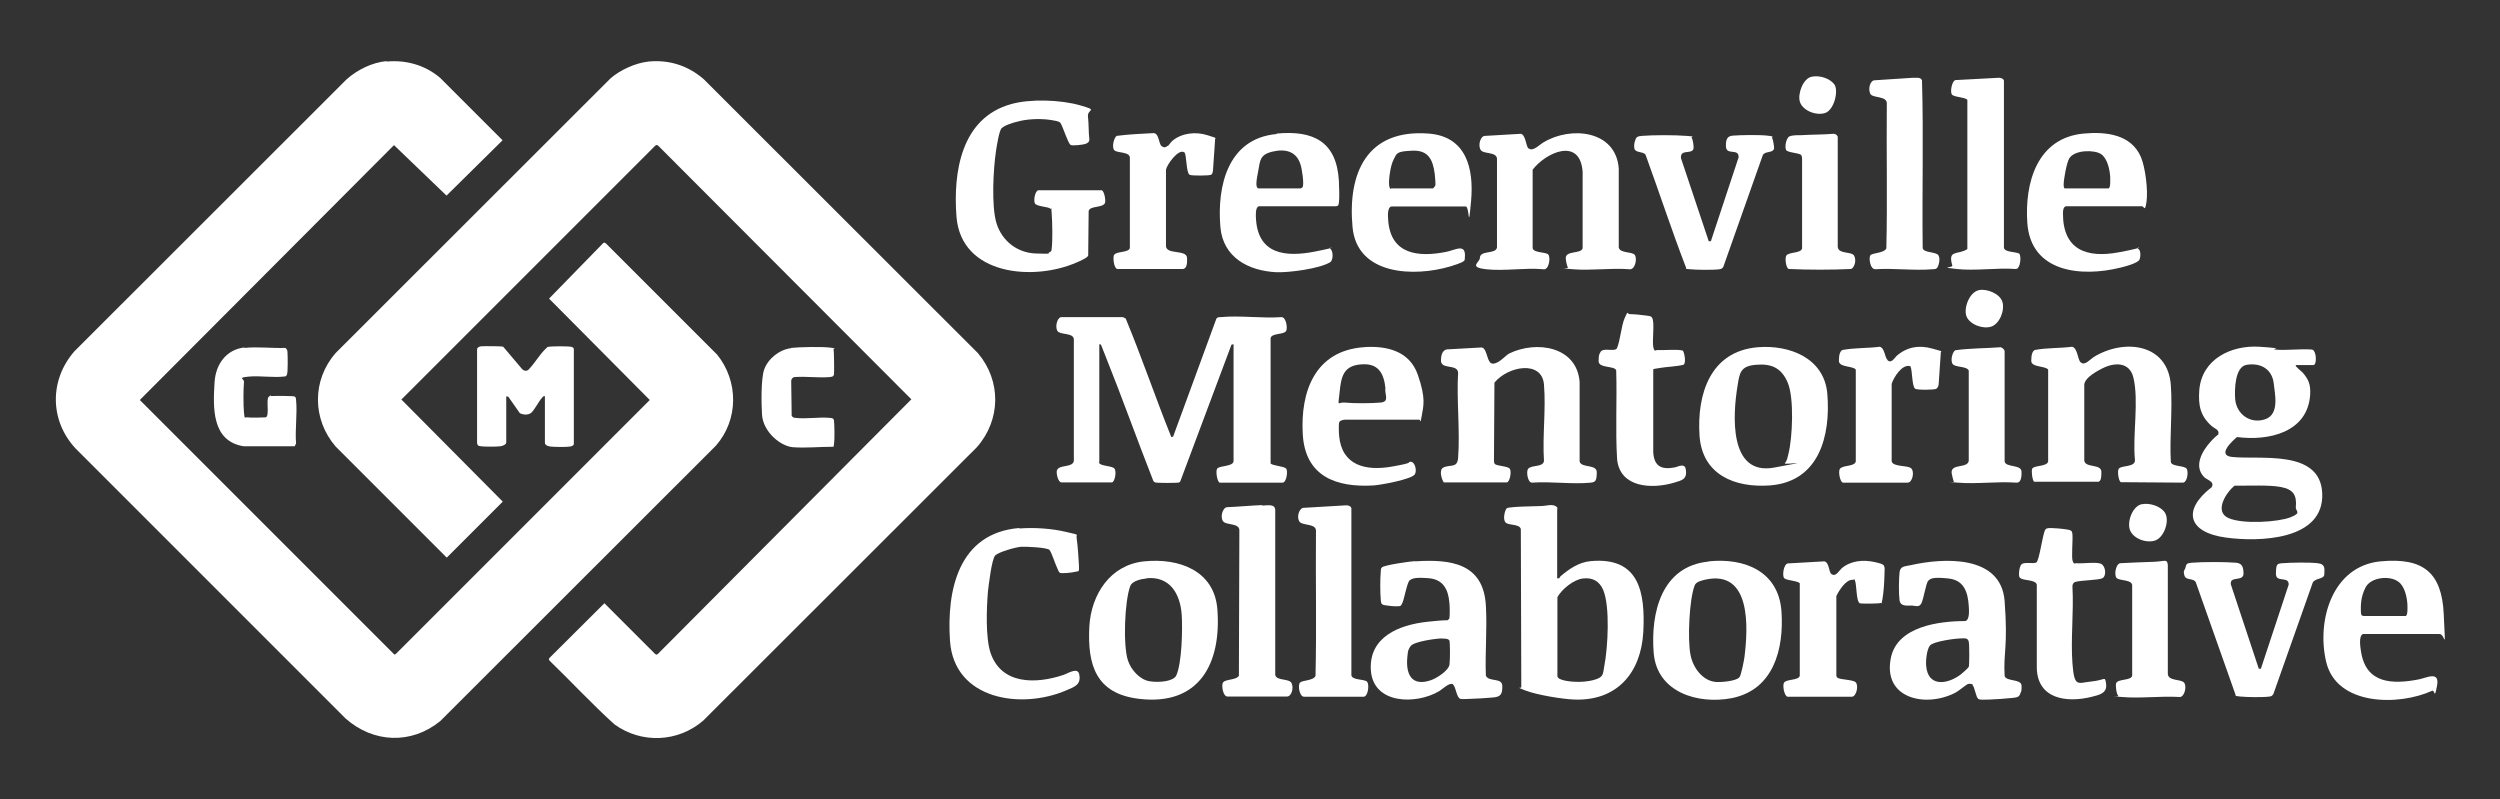
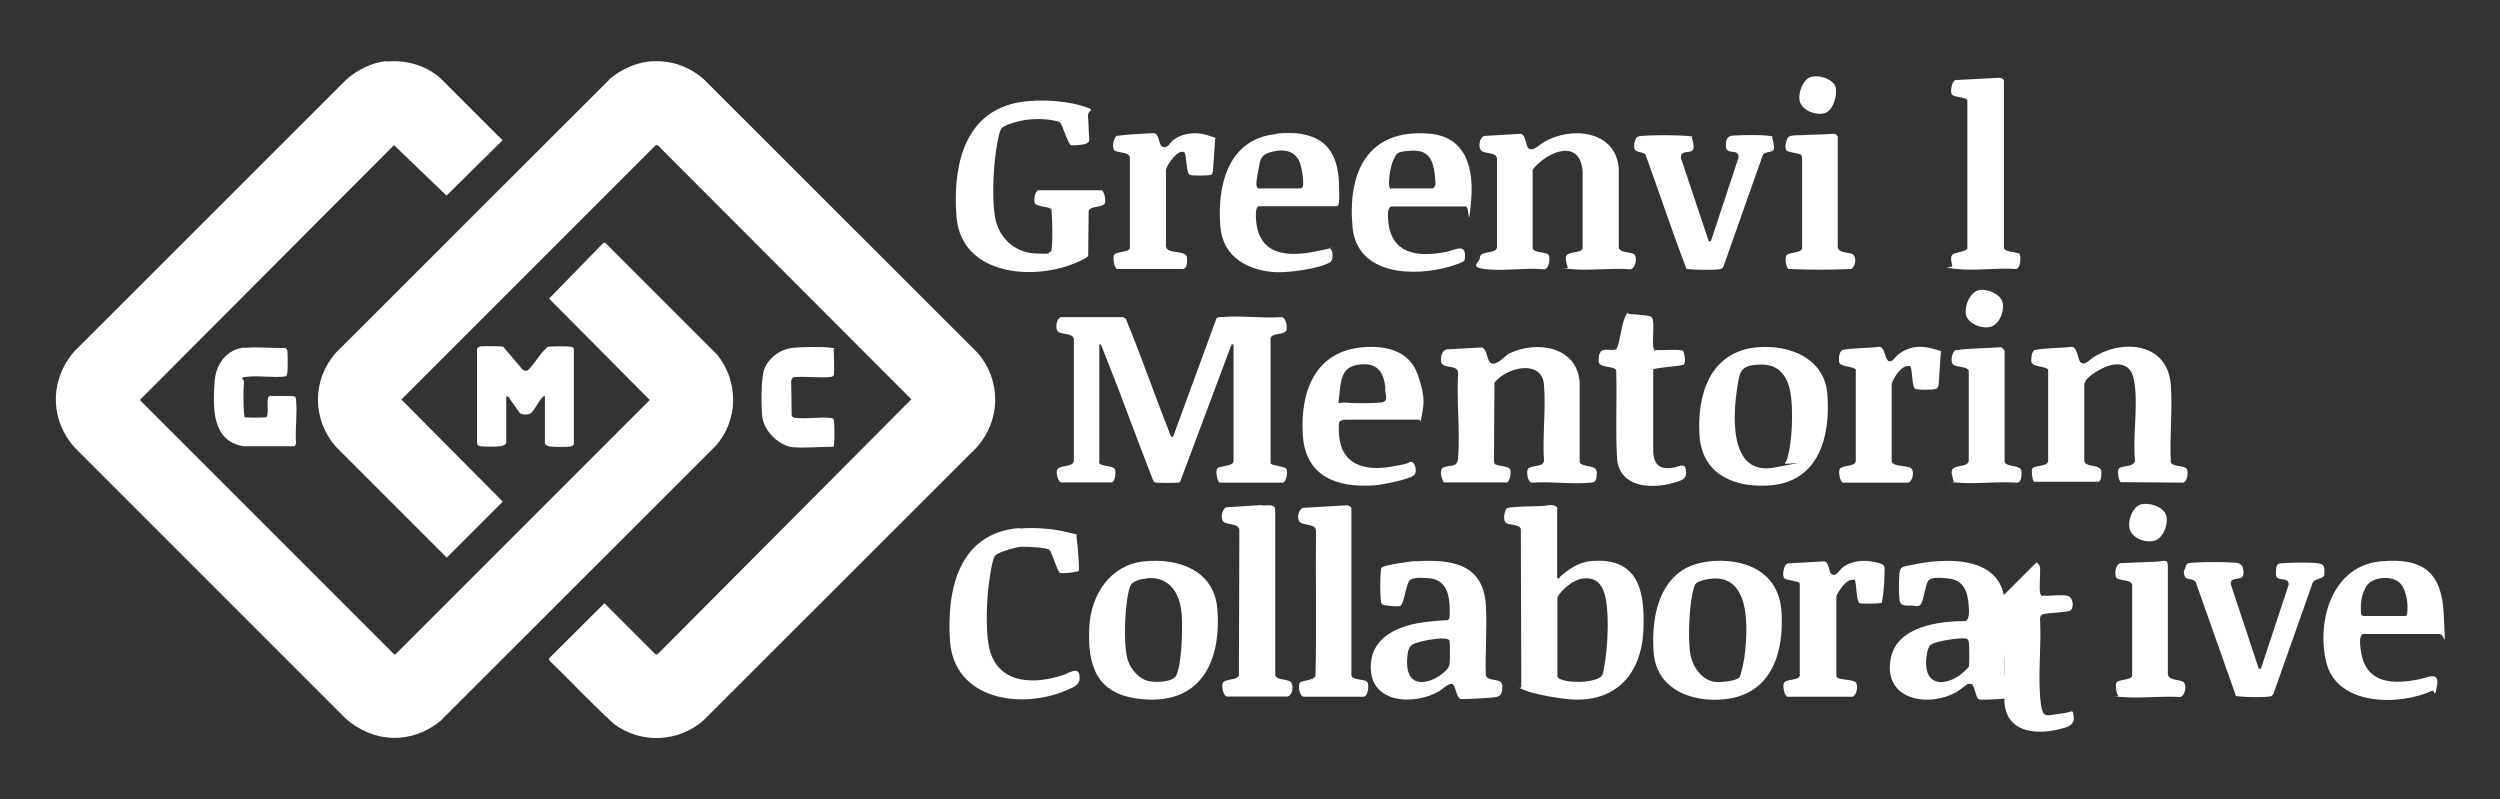
<svg xmlns="http://www.w3.org/2000/svg" id="Layer_1" viewBox="0 0 1080 345.3">
  <rect x="0" y="0" width="1080" height="345.3" fill="#333333" stroke="none" />
  <defs>
    <style>      .st0 {        fill: #fff;      }    </style>
  </defs>
  <path class="st0" d="M167,26.6c8.4-.8,16.6,1.5,23.1,7l27,27-24.2,23.9-22.7-21.8-109.8,110.1,110,110,.6-.3,109.7-109.7-43.5-43.8,23.4-24,.5-.2.6.3,48.1,48.1c9.3,11.5,9.3,28.1-.5,39.3l-119.1,119c-12.5,10.2-28.9,9.5-40.9-1.1l-116.6-116.6c-11.3-12.1-11.4-29.7-.5-42.1l117.6-117.5c4.7-4.1,10.9-7.2,17.2-7.8Z" />
  <path class="st0" d="M280,26.6c9-.9,17.2,1.7,24,7.6l118.5,118.4c10.1,12,9.9,28.8-.5,40.6l-118.2,118.1c-10.9,9.4-26.7,10.1-38.4,1.6-9.7-8.8-18.6-18.4-28-27.5l-.3-.6.2-.5,23.8-23.7,21.9,21.9.6.3.5-.2,109.6-110.1-109.4-109.6-.6-.3-.6.3-109.7,109.7,43.8,44.1-24.2,24.2-48-48c-10.1-11.7-10.3-28.6,0-40.4l118.8-118.7c4.2-3.6,10.7-6.6,16.3-7.2Z" />
  <path class="st0" d="M474.7,199.7c.3,1.8,5.9,1.4,6.8,2.8s.1,5.6-1.1,5.9h-21.6c-1.7.2-2.4-3.5-2.3-4.7.2-3.3,7-1.4,7.4-4.6v-52.4c0-3.2-6.2-1.8-7.2-3.9s.2-6.1,2.1-5.8h26.3s1.2.6,1.2.6c7,16.9,12.9,34.3,19.7,51.2l.8-.2,18.7-51c.5-.6,1.1-.6,1.8-.6,8.3-.8,17.8.6,26.3,0,2.1,0,2.7,4.9,2,6-1.1,1.7-6.3.8-6.7,3.1v54.1c.8,1,5.8,1.2,6.7,2.2s.2,6.2-1.6,6.1h-27.1c-1.1-.4-1.8-5-1.1-6,1-1.5,7.1-.8,7.1-3.4v-50.4l-.9.2-22.1,59-.4.5c-.6.3-9.8.3-10.5,0s-.7-.6-.9-1c-7-17.8-13.4-35.8-20.5-53.5s-1.2-3.7-1.8-4.6-.3-.6-.9-.5v51Z" />
-   <path class="st0" d="M991.8,157.9c-.4.3,2.4,2.5,2.8,2.9,2.8,3.1,3.6,5.4,3.4,9.6-1,16.4-17.9,20.2-31.6,18.4-2.3,1.9-8.7,7.9-2.2,8.6,12,1.3,38.1-3.5,39,15.6,1,20.6-27.6,21.2-41.8,19.2-16-2.2-18.9-11.7-6-21.7,1.5-2.4-1.8-3.1-3.1-4.3-4.8-4.7-1-11.3,2.6-15.3s3.4-2.5,3.5-3.9-1.9-2-2.9-2.9c-5-4.4-5.9-9-5.4-15.6,1.1-13.4,13.8-19.5,26.1-18.7s4.4,1,6.5,1.2c5.1.5,10.8-.4,16,0,2.1.2,2.3,6.7.7,6.7h-7.6ZM970.5,157.6c-5.1.9-5.2,10.9-4.9,14.9.6,6.5,6.6,10.8,13,8.6s4-11.5,3.7-15.1c-.6-6.5-5.6-9.4-11.8-8.4ZM965.5,209.7c-3.7,2.8-9.2,11.3-2.8,14.1s21.5,1.7,26.7-.3,2.2-2.6,2.4-4.4c.5-5.3-1.2-7.7-6.4-8.7s-13.4-.5-19.9-.6Z" />
  <path class="st0" d="M672.8,249.8c1.1.3.9-.5,1.4-.9,3.8-3.2,7.8-6,13-6.5,21-1.9,23.6,13.5,22.7,30.7-1,17.6-11.4,29.8-29.8,29.1-5.3-.2-16.2-2-21.1-3.9s-1.4-.7-1.8-1.6l-.2-68c-.3-2.5-5.3-1.6-6.6-3s-.3-5.3.5-6.1,13.1-.9,15.2-1,4-.8,5.6-.1,1,1.4,1,1.5v29.8ZM683.8,249.9c-4,.5-9.1,4.6-11,8.1v34.2c.3,1.7,5.3,2.2,6.9,2.3,3.1.2,6.3,0,9.3-.9,3.9-1.2,3.4-2.4,4.1-6.1,1.5-7.9,2.5-25.3-.5-32.6-1.6-3.8-4.6-5.5-8.7-5Z" />
  <path class="st0" d="M660.5,64.1c1.6,1.6,4.8-1.8,6.3-2.6,11.7-7.1,31.2-5.3,32.5,11.2v34.2c.5,2.6,5.7,1.7,6.9,3.2s.2,6.8-2.5,6.2c-7.9-.6-16.7.7-24.4,0s-1.5,0-2-.8-.9-3.5-.9-4c0-3.4,6.8-1.7,7.3-4.3v-33c-1.1-15-15.7-8.5-21.6-.9v33.9c.4,2.1,5.5,1.6,6.7,2.7s.4,7.1-2.2,6.4c-7.8-.7-17.1.9-24.7,0s-2.7-2.9-2.6-4.8c0-3.6,6.9-1.5,7.4-4.6v-37.9c.3-3.7-5.9-2.2-7.1-4.3s0-6.1,2-6l15.4-.9c2.1.4,2.2,5.3,3.3,6.4Z" />
  <path class="st0" d="M453.7,90.1c-.9-.8-5.9-.9-6.6-2.2s0-5.3,1.4-5.7h27.5c1.1.5,1.8,4.6,1.3,5.6-1.2,2.1-6.5,1-7,3.4l-.2,19.2c-.3,1-3.7,2.4-4.8,2.9-18.7,8.3-50.1,5.7-52.1-19.7-1.5-19.4,2.1-42.6,23.5-48.6,8.3-2.4,21.6-1.9,29.9.5s3,1.4,3.4,4.9c.4,3.2.2,6.6.6,9.9,0,1.1-.9,1.6-1.8,1.9s-5.5.9-6.3.4c-1.2-.8-3.3-7.9-4.4-9.5-.6-.8-2.7-1-3.7-1.2-4.1-.7-9.4-.6-13.5.3s-7.1,2.1-8.2,3.2-2.1,7.7-2.4,9.6c-1.2,7.9-2.1,24.1.2,31.5,2.4,7.6,8.9,12.7,16.9,13s4.9-.1,5.9-.5.9-.7,1-1.4c.5-3.3.3-12.2,0-15.8s0-1.3-.4-1.6Z" />
  <path class="st0" d="M899,156.6c1.6,1.5,4.1-1.5,5.4-2.3,13-8.1,32.1-6.1,33.4,12.1.8,10.8-.6,22.4,0,33.2.4,2.1,6.1,1.4,6.9,3s.1,6-1.8,5.9l-26.7-.2c-1-.5-1.6-4.9-.9-5.8,1.1-1.6,7.2-.5,7-3.8-1.1-10.6,1.8-25.5-.7-35.7-1.7-6.7-8.1-6.5-13.3-3.9s-7.6,4.9-7.9,6.9v33c.5,3.3,7.4,1.2,7.4,4.9s-.6,3.7-1.1,4.2h-28c-.8-.9-1.2-4.6-.8-5.6.8-1.6,6.5-.8,6.9-3.2v-39.6c-1-1.7-7.3-.9-7.3-3.8s.6-4.2,1.5-4.7c5.3-1,10.8-.7,16.1-1.4,2.4.4,2.4,5.4,3.7,6.7Z" />
  <path class="st0" d="M645.7,200.4c1,1,5.9.9,6.6,2.2s0,5.4-1.3,5.8h-27.3c-1-1.5-2.1-5.5-.2-6.4,3-1.5,6,.4,6.4-4.1.9-11.9-.7-25,0-37-.4-3.8-7.5-1.1-7.4-5.2,0-2.2.6-4.9,3.2-4.8l14.4-.8c2.6.5,2.1,7,4.8,7s5.5-3.6,7.1-4.4c11.7-5.7,29.2-3.1,30.4,12.3v34.4c.8,2.9,7.4,1,7.4,4.6s-.5,4.3-2.6,4.5c-8,.8-17.2-.6-25.3,0-2,.1-2.6-4.8-1.8-5.9,1.4-1.9,6.6-.6,6.9-3.5-.7-10.7.9-22.4,0-33s-15.5-8-21.4-.8l-.2,33.5c0,.5,0,1.3.4,1.6Z" />
  <path class="st0" d="M611.3,242.5c15.5-1,29.6.8,30.6,19.2.6,9.9-.4,20.3,0,30.2,1.3,2.9,7.2.6,7.1,4.6,0,3.3-.6,4.5-3.9,4.8s-6.8.5-9.9.6-3.4.2-4.3,0c-1.8-.5-2-5.9-3.5-6.4s-4.1,2.1-5.7,3.1c-10,5.9-28.6,5.7-29.5-9.2-.8-14.4,12.4-19.5,24.5-20.8s7.9-.1,8.8-.8.5-.4.6-.7c.3-.9.2-5.8,0-7-.5-5.6-2.8-9.8-8.8-10.3s-7.2.1-8.3.9-2.3,7.7-3.1,9.6-1.1,1.5-2.2,1.6-4.2-.2-5.2-.4c-1.6-.2-1.9-.7-2-2.3-.3-3.1-.3-9.2,0-12.4,0-.6,0-1.2.5-1.7,1-1,12.3-2.6,14.3-2.7ZM623.1,275.8c-2.6,0-12.2,1.3-13.7,3.3s-1.2,3.5-1.4,4.5c-.8,7.4,1.6,13.1,10,10.3,2.5-.8,7.9-4.2,8.2-6.9s.2-9.1,0-10.1-2.1-1.1-3.1-1Z" />
  <path class="st0" d="M852.3,295.8c-.4-.4-1.6-.5-2.2-.3s-4.1,3.1-5.3,3.7c-12.8,6.7-31.7,2.7-27.9-15.2,2.9-13.4,20.7-15.7,32.1-15.7,2-.5,1.6-4.8,1.5-6.6-.4-6-2.1-11.1-8.8-11.8s-7.7,0-8.7,1-2,8-3,9.8-2.4,1-4,.9-5,.7-5.4-2.3-.3-9.2,0-12,2.3-2.6,4.6-3.1c14.5-3.3,39.3-4.6,40.8,15.5s-.6,21.8,0,32.3c.6,2.5,7.1,1.2,7.3,4.1s-.5,3.1-.6,3.7c-.5,1.5-1.8,1.5-3.3,1.7-3,.3-6.8.6-9.8.7s-4.3.2-5-.3c-1-.7-1.5-5-2.4-5.8ZM847.1,275.8c-2.5,0-11.8,1.3-13.3,3s-1.9,6.9-1.7,8.8c.7,8.8,8.3,8.3,14.2,4.3.8-.5,3.9-3.2,4.2-3.8s.3-9.9,0-10.9c-.4-1.8-2-1.4-3.4-1.4Z" />
  <path class="st0" d="M759.4,150c13.7-1.1,28.7,4.7,30,20.1,1.5,18.1-3.5,38-24.8,39.6-15.2,1.1-29.2-4.6-30.4-21.4-1.2-18,4.6-36.6,25.2-38.3ZM771.1,200c.9-.9,1.2-2.7,1.5-3.9,1.8-7.2,2.5-24.2-.3-30.8s-7.3-8.3-13.9-7.7-6.9,3.5-7.8,9.2c-2,12.2-3.9,38.8,15.8,35.2s3.7-.9,4.7-1.9Z" />
  <path class="st0" d="M494.4,242.5c14.8-1.5,30.2,3.9,31.5,20.7,1.8,23.3-7.7,41.8-33.8,38.7-18.6-2.2-22.4-14.5-21.5-31.3.8-13.8,9-26.6,23.7-28.1ZM495.3,249.9c-2.2.2-6.1,1-7,3.2-2.5,6.5-3.2,25.9-1,32.3,1.3,3.9,5,8.2,9.3,8.9s10.3,0,11.5-2.4c2.5-5.2,2.8-20.3,2.4-26.3-.6-9-5.1-16.8-15.2-15.8Z" />
  <path class="st0" d="M738.1,242.5c15.6-1.6,30.3,4.3,31.5,21.7,1.1,16.2-3.4,33.8-21.5,37.4-14.6,2.8-32.3-2.5-33.7-19.5-1.4-17.3,3.3-37.5,23.7-39.5ZM751.4,292.6c.8-.8,2-7.3,2.2-8.7,1.6-12.7,3-37.9-16.9-33.5-1.6.4-4,.9-4.6,2.5-2.4,6.2-3.1,23.6-1.8,30,1,5.3,5,11.1,10.8,11.7,2.3.2,8.6-.3,10.2-1.9Z" />
-   <path class="st0" d="M900.1,57.7c9.6-.9,20.6.3,24.8,10.2,1.9,4.5,3.1,14.4,2.4,19.2s-1,2-2,2h-32.9c-1.2.5-1.2,2.2-1.2,3.2,0,15.6,10.2,19.3,24.1,16.7s6.9-2.3,8.3-1.6,1.1,3.7.7,4.7c-.7,1.6-6.5,3.1-8.2,3.5-16.9,4.2-38.8,2.2-40.3-19.3-1.2-17.3,4.2-36.7,24.3-38.6ZM892.6,81.4h18.2c1.1,0,.8-4.3.8-5.1-.2-3.1-1.2-7.8-3.9-9.7s-11.2-2-13.7,1.7c-1.2,1.8-2.5,9.2-2.5,11.4s.7,1.6,1,1.7Z" />
  <path class="st0" d="M1028.5,242.5c18.2-1.7,26.4,4.7,27.2,22.9s.8,8.1-2,8.5h-32.9c-2,.8-1.1,6-.8,7.8,2.2,13.7,13.6,14,24.9,11.8,3.5-.7,9.1-3.8,7.9,2.7s-.9,1.7-2.1,2.2c-14.4,6.6-41.3,6.6-45.8-12.5-4.2-17.8,2.6-41.4,23.5-43.4ZM1021,266.1h18.2c1.1,0,.8-4.3.8-5.1-.2-3.1-1.2-7.8-3.9-9.7-3.7-2.8-11.9-2-14.2,2.5s-2,8.4-2,10.3.5,1.8,1.1,2Z" />
  <path class="st0" d="M632.3,112.8c-.6.7-4.8,2-5.8,2.3-15.5,4.6-40.2,3.9-42.2-16.9-2.2-23.6,6.3-42.5,32.8-40.5,16.3,1.2,19.7,15,18.4,29.2s-.6,2.3-2.3,2.3h-32.1c-1.9.4-1.5,4.4-1.4,6,1.1,14.8,13.1,16,25.1,13.6,4-.8,8.7-4,8,2.7,0,.5,0,.9-.4,1.3ZM600.8,81.4h18.2c.2,0,1-1,1.1-1.4.1-.8-.2-4-.3-4.9-.8-6.2-2.8-10.3-9.7-10s-6.6,1-8.1,3.9-2.3,9.9-1.8,11.6.5.8.7.8Z" />
  <path class="st0" d="M551.5,57.7c15.9-1.5,25.9,3.5,26.9,20.4.1,2.1.3,7.8,0,9.6s-1.1,1.3-2,1.4h-32.6c-1.6.5-1.3,4.3-1.2,5.7,1,15.2,13,16.3,25.3,13.9s5.2-1.7,6.6-1.3,1.7,4.9.1,5.9c-4.7,2.8-17.7,4.5-23.2,4.3-12.1-.6-23.1-6.4-24.2-19.6-1.5-17.8,3.3-38.2,24.3-40.1ZM543.7,81.4h18.2c.1,0,.7-.4.8-.5.8-1.3-.3-8.2-.9-9.9-1.8-5.7-6.6-6.8-12.1-5.5s-5.3,3.9-6.1,8.1-1.4,7.3,0,7.8Z" />
  <path class="st0" d="M588.8,150c10-.8,20.1,1.5,23.7,11.9s2.4,13.4,1.7,17.7-.5,1.5-1.1,1.7h-32c-.7,0-2.1.3-2.5,1s-.2,5-.1,6c1.2,12.9,11.6,15.2,22.6,13.3s6.2-1.9,8.2-2.1,2.9,3.9,1.9,5.4c-1.4,2.2-14.8,4.6-17.7,4.8-16.3,1-29.6-3.9-30.7-22-1.1-18.6,5.3-36.1,26.2-37.7ZM588.2,157.4c-7.9.5-8.8,5.3-9.5,12.1s-.9,4.2,2,4.4c3.9.4,11.8.4,15.8,0s1.5-3.7,2-6.3c-.7-6.4-3.1-10.7-10.2-10.2Z" />
  <path class="st0" d="M440.4,228.3c6.3-.5,14,0,20.2,1.5s4.2.7,4.5,2.6c.5,3.3.8,8.3,1,11.7s-.2,2.5-1.5,2.9-5.9.8-6.6.5-.9-1.4-1.2-1.9c-.9-1.8-2.5-6.9-3.4-8s-10.1-1.5-12.2-1.4-9.8,2.2-11.3,3.8-2.8,12.9-3.1,15.4c-.6,7.2-1.1,19.9,1.1,26.6,4.7,13.9,19.7,13.5,31.4,9.6,1.9-.6,6.2-3.5,6.9-.4,1,4.6-2,5.5-5.5,7-19.4,8.4-48.5,4.2-50.3-21.3-1.5-22.1,3.7-46.6,29.9-48.8Z" />
  <path class="st0" d="M975.8,288.9c0,0,.8,0,.9,0l12-36.3c.2-4-5.6-.6-5.5-4.8s.4-4.3,2.9-4.5c3.7-.3,11.5-.4,15.1,0s2.9,2.6,2.9,4.8-3.9,1.5-5,3.6l-17,48.1c-.5.7-.7,1-1.6,1.1-2.7.4-9.9.3-12.7,0s-1.7-.2-2.2-1.2l-17-48.1c-.9-2-4.2-.7-4.9-2.9s.1-2.4.3-3.1c.5-2,.6-2.3,2.8-2.5,4.9-.4,14.3-.4,19.2,0,2.7.3,3.1,1.9,3.2,4.5.1,4-5.9.9-5.5,4.8l12,36.2Z" />
  <path class="st0" d="M738.2,104.2c0,0,.8,0,.9,0l12-36.3c0-4.2-5.7-.3-5.5-5.1,0-2.3.4-4,2.9-4.2,3.5-.3,11.7-.4,15.1,0s1.6.4,2,1.1.9,3.9.8,4.5c-.6,2.1-4,.9-4.9,2.9l-17,48.1c-.4.7-.8,1-1.6,1.1-2.7.4-10.2.3-13,0s-1.1,0-1.5-.6c-6.2-16.1-11.6-32.6-17.5-48.8-.8-1.5-4.3-.8-4.8-2.6s.4-4.5,1-5,1.5-.5,2.2-.6c4.9-.4,14.3-.4,19.2,0s1.8.1,2.3.8,1.1,4.2.7,5c-1,2.2-5.8-.2-5.3,3.9l12,35.9Z" />
  <path class="st0" d="M872.4,109.8c.8.8.5,6.5-1.6,6.4-8.1-.6-17.6.9-25.6,0s-1.5-.4-1.8-1.5c-2.1-7.1,2.4-4.4,6.5-7.1V43.2c-.6-1.2-5.9-1.2-6.7-2.4s0-5.7,1.5-6.2l18.8-1c.9,0,1.9.3,2.2,1.2v72.3c.5,2.1,5.7,1.5,6.9,2.7Z" />
  <path class="st0" d="M590.6,294.6c1,1,.5,6.4-1.6,6.4h-25.6c-2.1,0-2.8-5-1.8-6.1s5.8-.8,6.7-2.9c.5-20.8,0-41.8.2-62.7,0-3.4-6.2-2-7.3-4.2s.2-5.4,1.7-5.7l18.7-1.1c.9,0,1.9.3,2.2,1.2v72.3c.5,2.1,5.5,1.5,6.8,2.7Z" />
  <path class="st0" d="M545.3,218.4c2,0,5.5-.9,5.6,1.9v71.2c.4,2.8,6.1,1.4,7.1,3.7s-.2,5.8-2.1,5.7h-25.6c-2,0-2.6-4.6-2.1-5.8.8-1.9,5.8-1.1,7-3.2l.2-62.5c.3-3.7-5.8-2.3-7.1-4.3s0-5.9,1.8-6c5-.2,10.1-.7,15.1-.9Z" />
-   <path class="st0" d="M836.6,115.9c-.4.4-1.1.4-1.6.4-7.9.7-16.7-.5-24.7,0-2.4.3-3.1-4.9-2.3-6s6-.9,6.9-3c.5-20.7,0-41.6.2-62.4.3-3.7-6.3-2.3-7.2-4.5s0-5.4,1.7-5.7l16.8-1.1c1.4.1,3.3-.4,3.9,1.1.7,24.1,0,48.3.3,72.5.4,2.1,5.8,1.5,6.8,3.1s0,4.9-.7,5.6Z" />
  <path class="st0" d="M235.3,171.1c-.6,0-.9.4-1.2.8-1.4,1.5-3.3,5.4-4.7,6.5s-4,.7-4.9,0l-4.9-7-.9-.2v19.9c0,1-1.7,1.6-2.6,1.7-1.8.2-6.6.2-8.3,0s-1.4-.6-1.7-1.4v-40.8c.6-.8,1-.9,1.9-1,1.3-.1,8.6-.1,9.4.2l8.2,9.7c.7.7,1.9,1,2.7.2,2.6-2.6,4.9-6.7,7.5-9.1s.5-.5.9-.7c.9-.4,9.6-.4,10.4,0s.6.5.8.8v41.1c0,.6-.9,1-1.6,1.1-1.6.3-7,.2-8.6,0s-2.3-.9-2.3-1.7v-19.9Z" />
  <path class="st0" d="M727,151.5c.6.6,1.6,5.5.2,6.1-3.4.8-7,.8-10.4,1.4s-2.4.2-2.6,1.1v35.3c.4,6.2,3.7,7.6,9.4,6.5,1.3-.3,4.1-1.9,4.6.6.9,4.6-1.6,5-5.3,6.1-9.4,2.7-23,2.1-24.3-10.1-.8-12.8,0-25.6-.4-38.5-.6-2.1-7.6-.8-7.6-4s.5-3.2.7-3.7c1-2.5,5.9-.1,7.2-1.8,1.6-3.9,1.8-9.5,3.4-13.2s1-1.5,2.2-1.6c1.7,0,5.9.4,7.7.7s1.4.3,1.9.9c1.2,1.6,0,9.9.5,12.5s1.1,1.3,2,1.4c1.9.2,10-.5,10.9.4Z" />
  <path class="st0" d="M791,247.8c1.9,1.8,3.4-1.2,4.5-2.2,3.9-3.4,9.4-3.9,14.3-2.8s4.4,1.2,4.3,5.3-.4,7.9-.9,10.8-.4,1.3-.9,1.6-7.2.3-8.2.2-.6,0-.9-.3c-1.2-.9-1.2-7.3-1.7-9.1s-.5-.8-1-.8c-3-.4-6.1,4.7-7.2,7v34.4c0,.3.2.6.4.8,1,1,6.5.8,7.9,2s.5,6.3-1.7,6.3h-27.7c-1.5-.5-2.1-4.7-1.6-5.9.9-1.9,6.5-1,6.9-3.2v-39.9c-.7-1.1-5.7-1.2-6.7-2.2s-.3-6.2,1.6-6.4l15.7-.9c2.1.4,1.9,4.4,3,5.5Z" />
-   <path class="st0" d="M879.8,242.9c1.2-1.2,2.6-11.6,3.6-13.8.3-.5.6-.8,1.2-.9,1.4-.3,7.7.3,9.2.7s1.4,1.1,1.5,2.2c.2,2.4-.5,9.7.1,11.3s.9.9,1.5.9c2.6.3,8.8-.7,10.8.3s2.3,5.1.7,6.1-9.3.9-11.9,1.7c-.9.3-1.3,1.2-1.2,2.2.6,10.8-.8,22.4,0,33s2.2,8.4,8.2,7.8,5.8-2.5,6.3.8c.7,4.2-2.8,5-6.1,5.8-10.7,2.7-23.4,1.1-23.8-12.3v-36.1c-.5-2.5-6.6-1.5-7.5-3.3-.5-1.1,0-4.9,1-5.6,1.5-1.1,5.4.1,6.4-.8Z" />
+   <path class="st0" d="M879.8,242.9s1.4,1.1,1.5,2.2c.2,2.4-.5,9.7.1,11.3s.9.9,1.5.9c2.6.3,8.8-.7,10.8.3s2.3,5.1.7,6.1-9.3.9-11.9,1.7c-.9.3-1.3,1.2-1.2,2.2.6,10.8-.8,22.4,0,33s2.2,8.4,8.2,7.8,5.8-2.5,6.3.8c.7,4.2-2.8,5-6.1,5.8-10.7,2.7-23.4,1.1-23.8-12.3v-36.1c-.5-2.5-6.6-1.5-7.5-3.3-.5-1.1,0-4.9,1-5.6,1.5-1.1,5.4.1,6.4-.8Z" />
  <path class="st0" d="M504.5,63.1c.5-.4,1.2-1.6,1.9-2.2,4.1-3.5,10.2-4.1,15.2-2.5s3.1.9,3.3,2.2l-.9,13.2c-.1.6-.2,1.3-.8,1.7s-8.5.5-9.3,0c-1.6-1-1.2-9-2.3-9.7-2.5-1.7-7.5,5.3-7.9,7.5v33.1c.3,3.7,8.9,1.3,9.1,5s-.6,5.1-2.6,4.8h-27.6c-1.5-.6-1.8-4.8-1.4-5.9.8-1.9,6.5-1,6.9-3.2v-38.6c.4-3.2-5.7-2.2-6.8-3.7s0-5.4,1.1-6.1c5.2-.7,10.7-.9,16-1.2,2.4.2,2.1,4.6,3.4,5.6s1.9.4,2.6-.1Z" />
  <path class="st0" d="M815.4,155.6c1.7,1.6,3.1-1.1,4-1.9,4.5-3.9,9.7-4.7,15.4-3.1s3.3.8,3.6,2.2l-.9,13.2c-.1.8-.4,1.6-1.1,2s-8.2.6-9.1-.1c-1.4-1.2-1.1-7.8-2-9.7-3.6-1.1-7.2,4.8-8.1,7.6v33.5c.6,2.5,6.8,1.6,8.4,3s.6,6.2-1.5,6.2h-28c-1.3-.5-2-4.8-1.3-5.9,1.2-1.8,6.5-.9,6.9-3.3v-39.6c-1-1.7-7.3-.9-7.3-3.8s.6-4.2,1.5-4.7c5.3-1,10.8-.7,16.1-1.4,2.2.4,2.2,4.6,3.4,5.7Z" />
  <path class="st0" d="M105.6,150.3c5.5-.6,12.1.2,17.7,0,.8.6.9,1.3.9,2.1.1,1.5.2,8.3-.2,9.3s-.4.6-.7.9c-5.1.7-10.9-.4-15.9.1s-1.9.8-2,2.3c-.3,3.1-.3,10.2,0,13.3s.4,1.8,1.4,2,7.5.1,8,0c1.8-.6,0-7.9,1.3-8.9s.8-.3,1.2-.3c1.2-.1,9.5-.1,10,.2s.6.9.6,1.5c.6,5.9-.5,12.8,0,18.8l-.6,1.2h-22c-13.9-2.2-13.3-16.7-12.6-27.8.5-7.6,5-14,12.9-14.9Z" />
  <path class="st0" d="M915.1,300.6c-.8-.7-1.3-4.5-.9-5.5.8-1.9,6.5-1,6.9-3.2v-38.6c.4-3.2-5.7-2.2-6.8-3.7s-.2-6.1,1.7-6.3c4.8-.3,9.7-.4,14.5-.6s5.7-1.4,6,1.4v46.9c0,3.4,5.9,2.2,7.1,4s0,6.2-2,6.1c-8.1-.5-17,.7-25,0s-1.1,0-1.6-.4Z" />
  <path class="st0" d="M778.2,67c-1-1-5.9-1-6.6-2.2s0-5.3,1.5-5.9,3.9-.5,5-.5c4.6-.3,9.3-.2,13.9-.6.9,0,1.5.4,1.9,1.2v47.7c.4,3.2,6,1.8,7.1,3.8s.1,5.1-1.3,5.7c-8.9.4-18.1.4-27,0-1.2-.5-1.7-4.8-1-5.8,1-1.6,6.4-.9,6.8-3.1v-38.6c0-.5,0-1.2-.4-1.6Z" />
  <path class="st0" d="M844.1,208.1c-.3-.3-.9-3.3-1-3.8-.3-4.2,6.8-1.8,7.4-5.2v-39c-.8-2-5.7-1.3-6.9-2.8s-.1-5.4,1.1-6c6.5-.9,13.2-.8,19.7-1.3.7.4,1.6.9,1.6,1.9v47.5c.5,2.6,7.2,1.2,7.3,4.3s-.5,5-2.3,4.8c-8.2-.6-17.2.7-25.3,0s-1.3,0-1.6-.4Z" />
  <path class="st0" d="M341.7,150.3c3.6-.4,13.6-.6,17.2-.1s1,.1,1.2.6.3,9.5.2,10.7-.9,1.3-2,1.4c-4.8.4-10.2-.4-15.1,0-.8.1-1.4.9-1.4,1.7l.2,15c.4.6.8.9,1.5.9,4.5.6,10.2-.4,14.8,0,1.1.1,1.9.1,2,1.4.2,2,.3,7.9,0,9.9s-.1.9-.6,1.2c-5.5,0-11.7.6-17.1.2s-12.9-6.6-13.4-14c-.3-4.6-.5-15.4.9-19.5,1.7-4.8,6.6-8.7,11.7-9.3Z" />
  <path class="st0" d="M855.1,125.3c3.4-.6,8.8,1.6,9.9,5,1.2,3.6-1.1,9.6-4.8,10.8s-9.4-1-10.7-4.5,1.3-10.6,5.6-11.3Z" />
  <path class="st0" d="M925.4,217.8c3.3-.6,7.9.8,9.8,3.6,2.3,3.4-.3,11.1-4.5,12.2s-9.7-1.3-10.7-5.1,1.5-10,5.3-10.7Z" />
  <path class="st0" d="M782.9,33.1c3.2-.6,7.5.7,9.5,3.3s0,11.4-4.2,12.5-9.7-1.4-10.7-5.1c-.9-3.4,1.4-10,5.3-10.7Z" />
</svg>